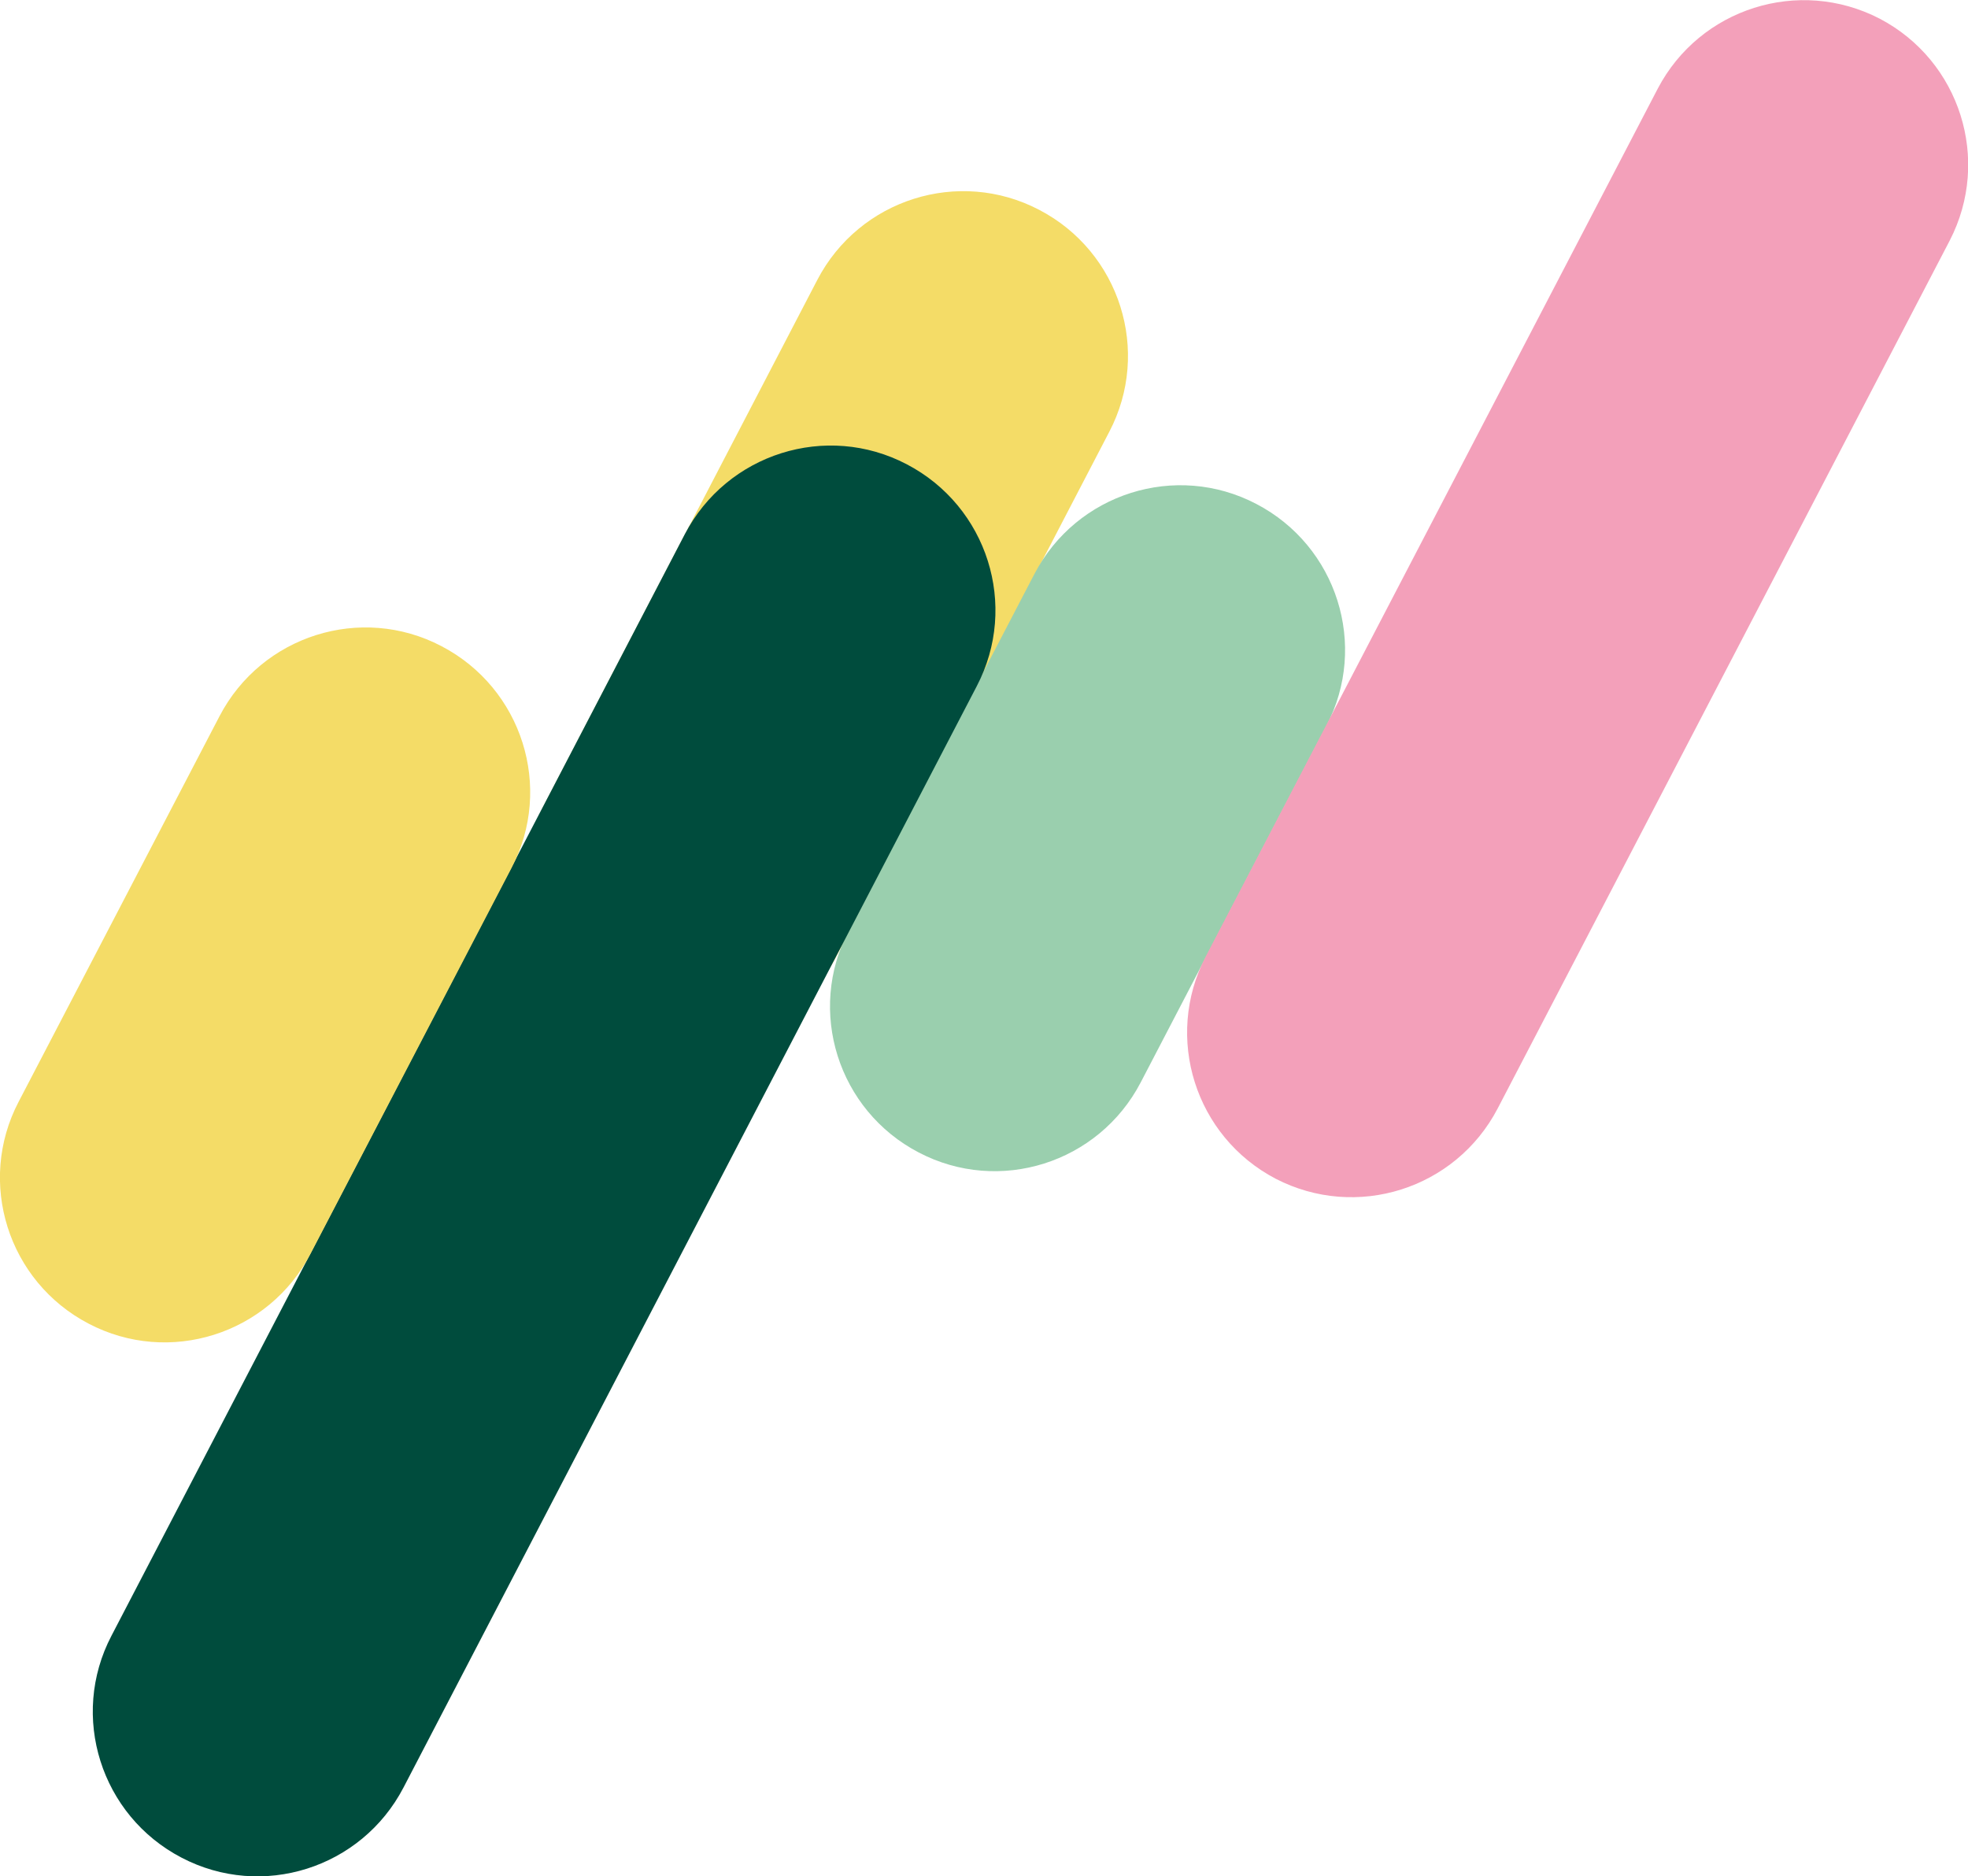
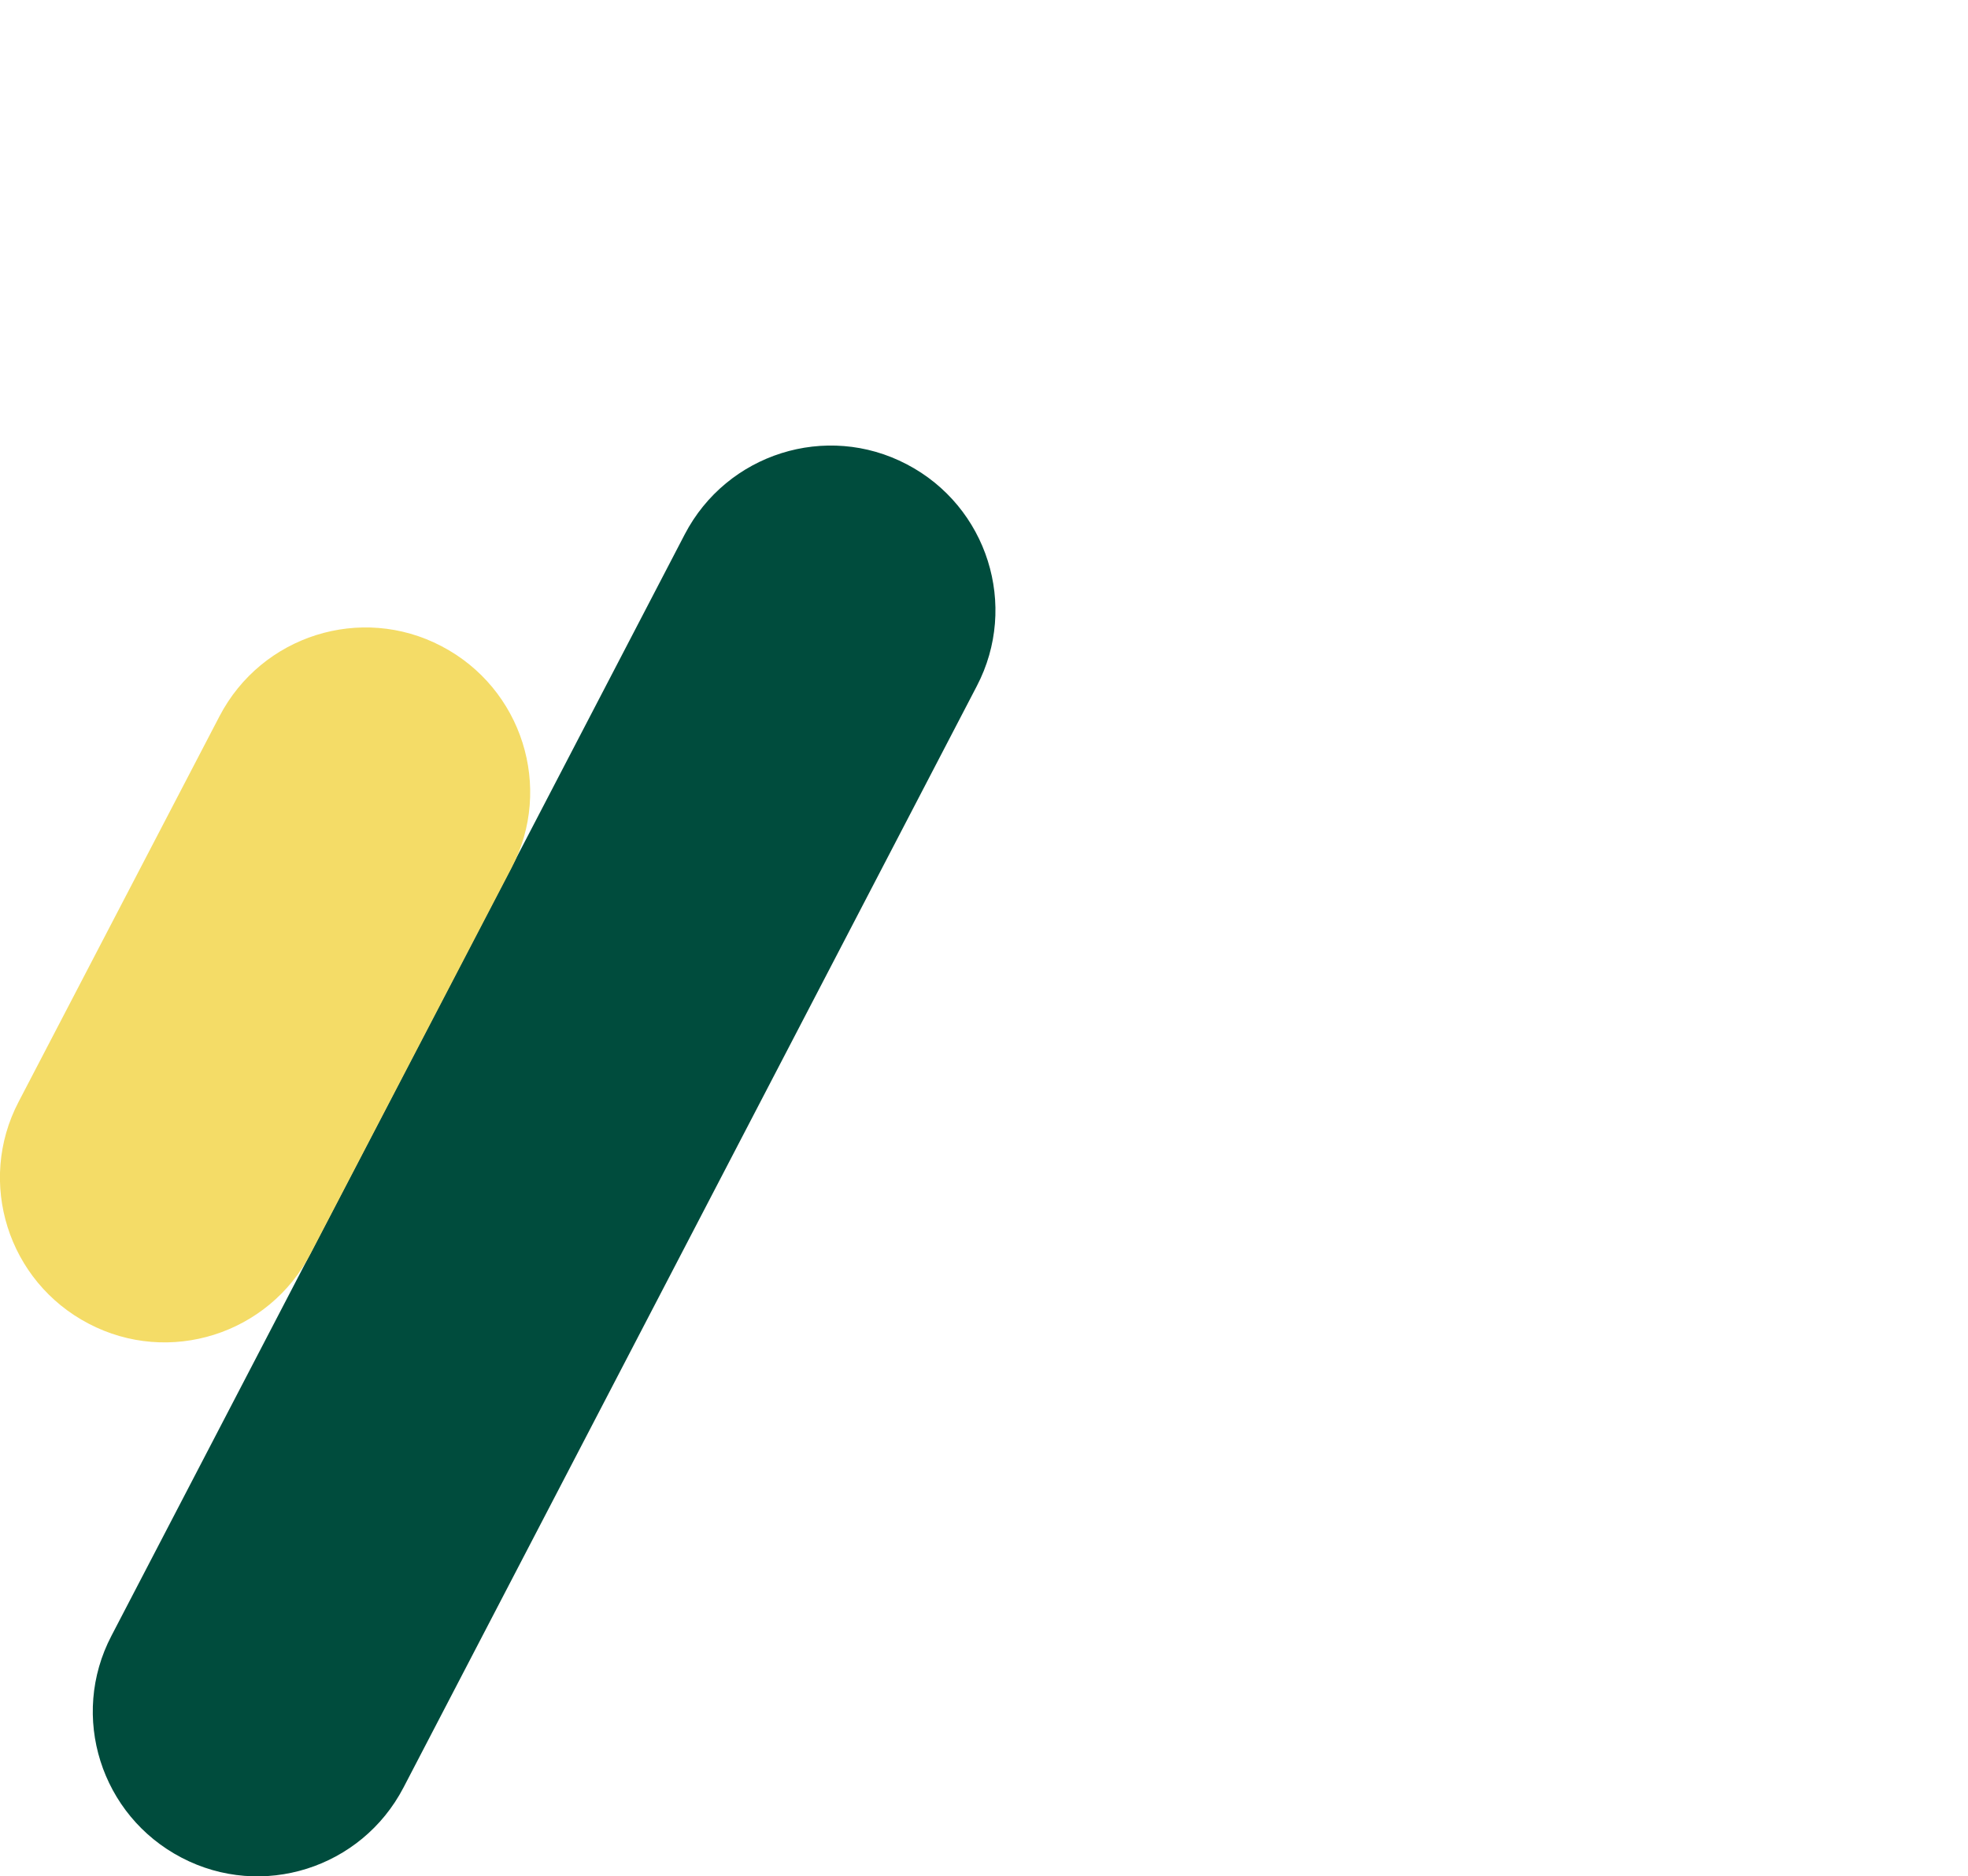
<svg xmlns="http://www.w3.org/2000/svg" version="1.1" id="Layer_1" x="0px" y="0px" viewBox="0 0 570.2 543.6" style="enable-background:new 0 0 570.2 543.6;" xml:space="preserve">
  <style type="text/css">
	.st0{fill:#F4DC67;}
	.st1{fill:#9ACFAE;}
	.st2{fill:#004C3D;}
	.st3{fill:#F3A0BA;}
</style>
-   <path class="st0" d="M157.5,233.5c-12.2,23.3-3.1,52.1,20.3,64.3c23.3,12.2,52.1,3.1,64.3-20.3l79.3-152.4  c12.2-23.3,3.1-52.1-20.3-64.3c-23.3-12.2-52.1-3.1-64.3,20.3L157.5,233.5z" />
-   <path class="st1" d="M245.9,269.6c-12.2,23.3-3.1,52.1,20.3,64.3c23.3,12.2,52.1,3.1,64.3-20.3l53.8-103.3  c12.2-23.3,3.1-52.1-20.3-64.3c-23.3-12.2-52.1-3.1-64.3,20.3L245.9,269.6z" />
  <path class="st2" d="M32.3,473.9c-12.2,23.3-3.1,52.1,20.3,64.3c23.3,12.2,52.1,3.1,64.3-20.3l166.1-319.1  c12.2-23.3,3.1-52.1-20.3-64.3c-23.3-12.2-52.1-3.1-64.3,20.3L32.3,473.9z" />
-   <path class="st3" d="M480.3,25.7c12.2-23.3,40.9-32.4,64.3-20.3c23.3,12.2,32.4,40.9,20.3,64.3L433.9,321.2  c-12.2,23.3-40.9,32.4-64.3,20.3c-23.3-12.2-32.4-40.9-20.3-64.3L480.3,25.7z" />
  <path class="st0" d="M5.4,319.2c-12.2,23.3-3.1,52.1,20.3,64.3c23.3,12.2,52.1,3.1,64.3-20.3l58.2-111.7  c12.2-23.3,3.1-52.1-20.3-64.3c-23.3-12.2-52.1-3.1-64.3,20.3L5.4,319.2z" />
</svg>